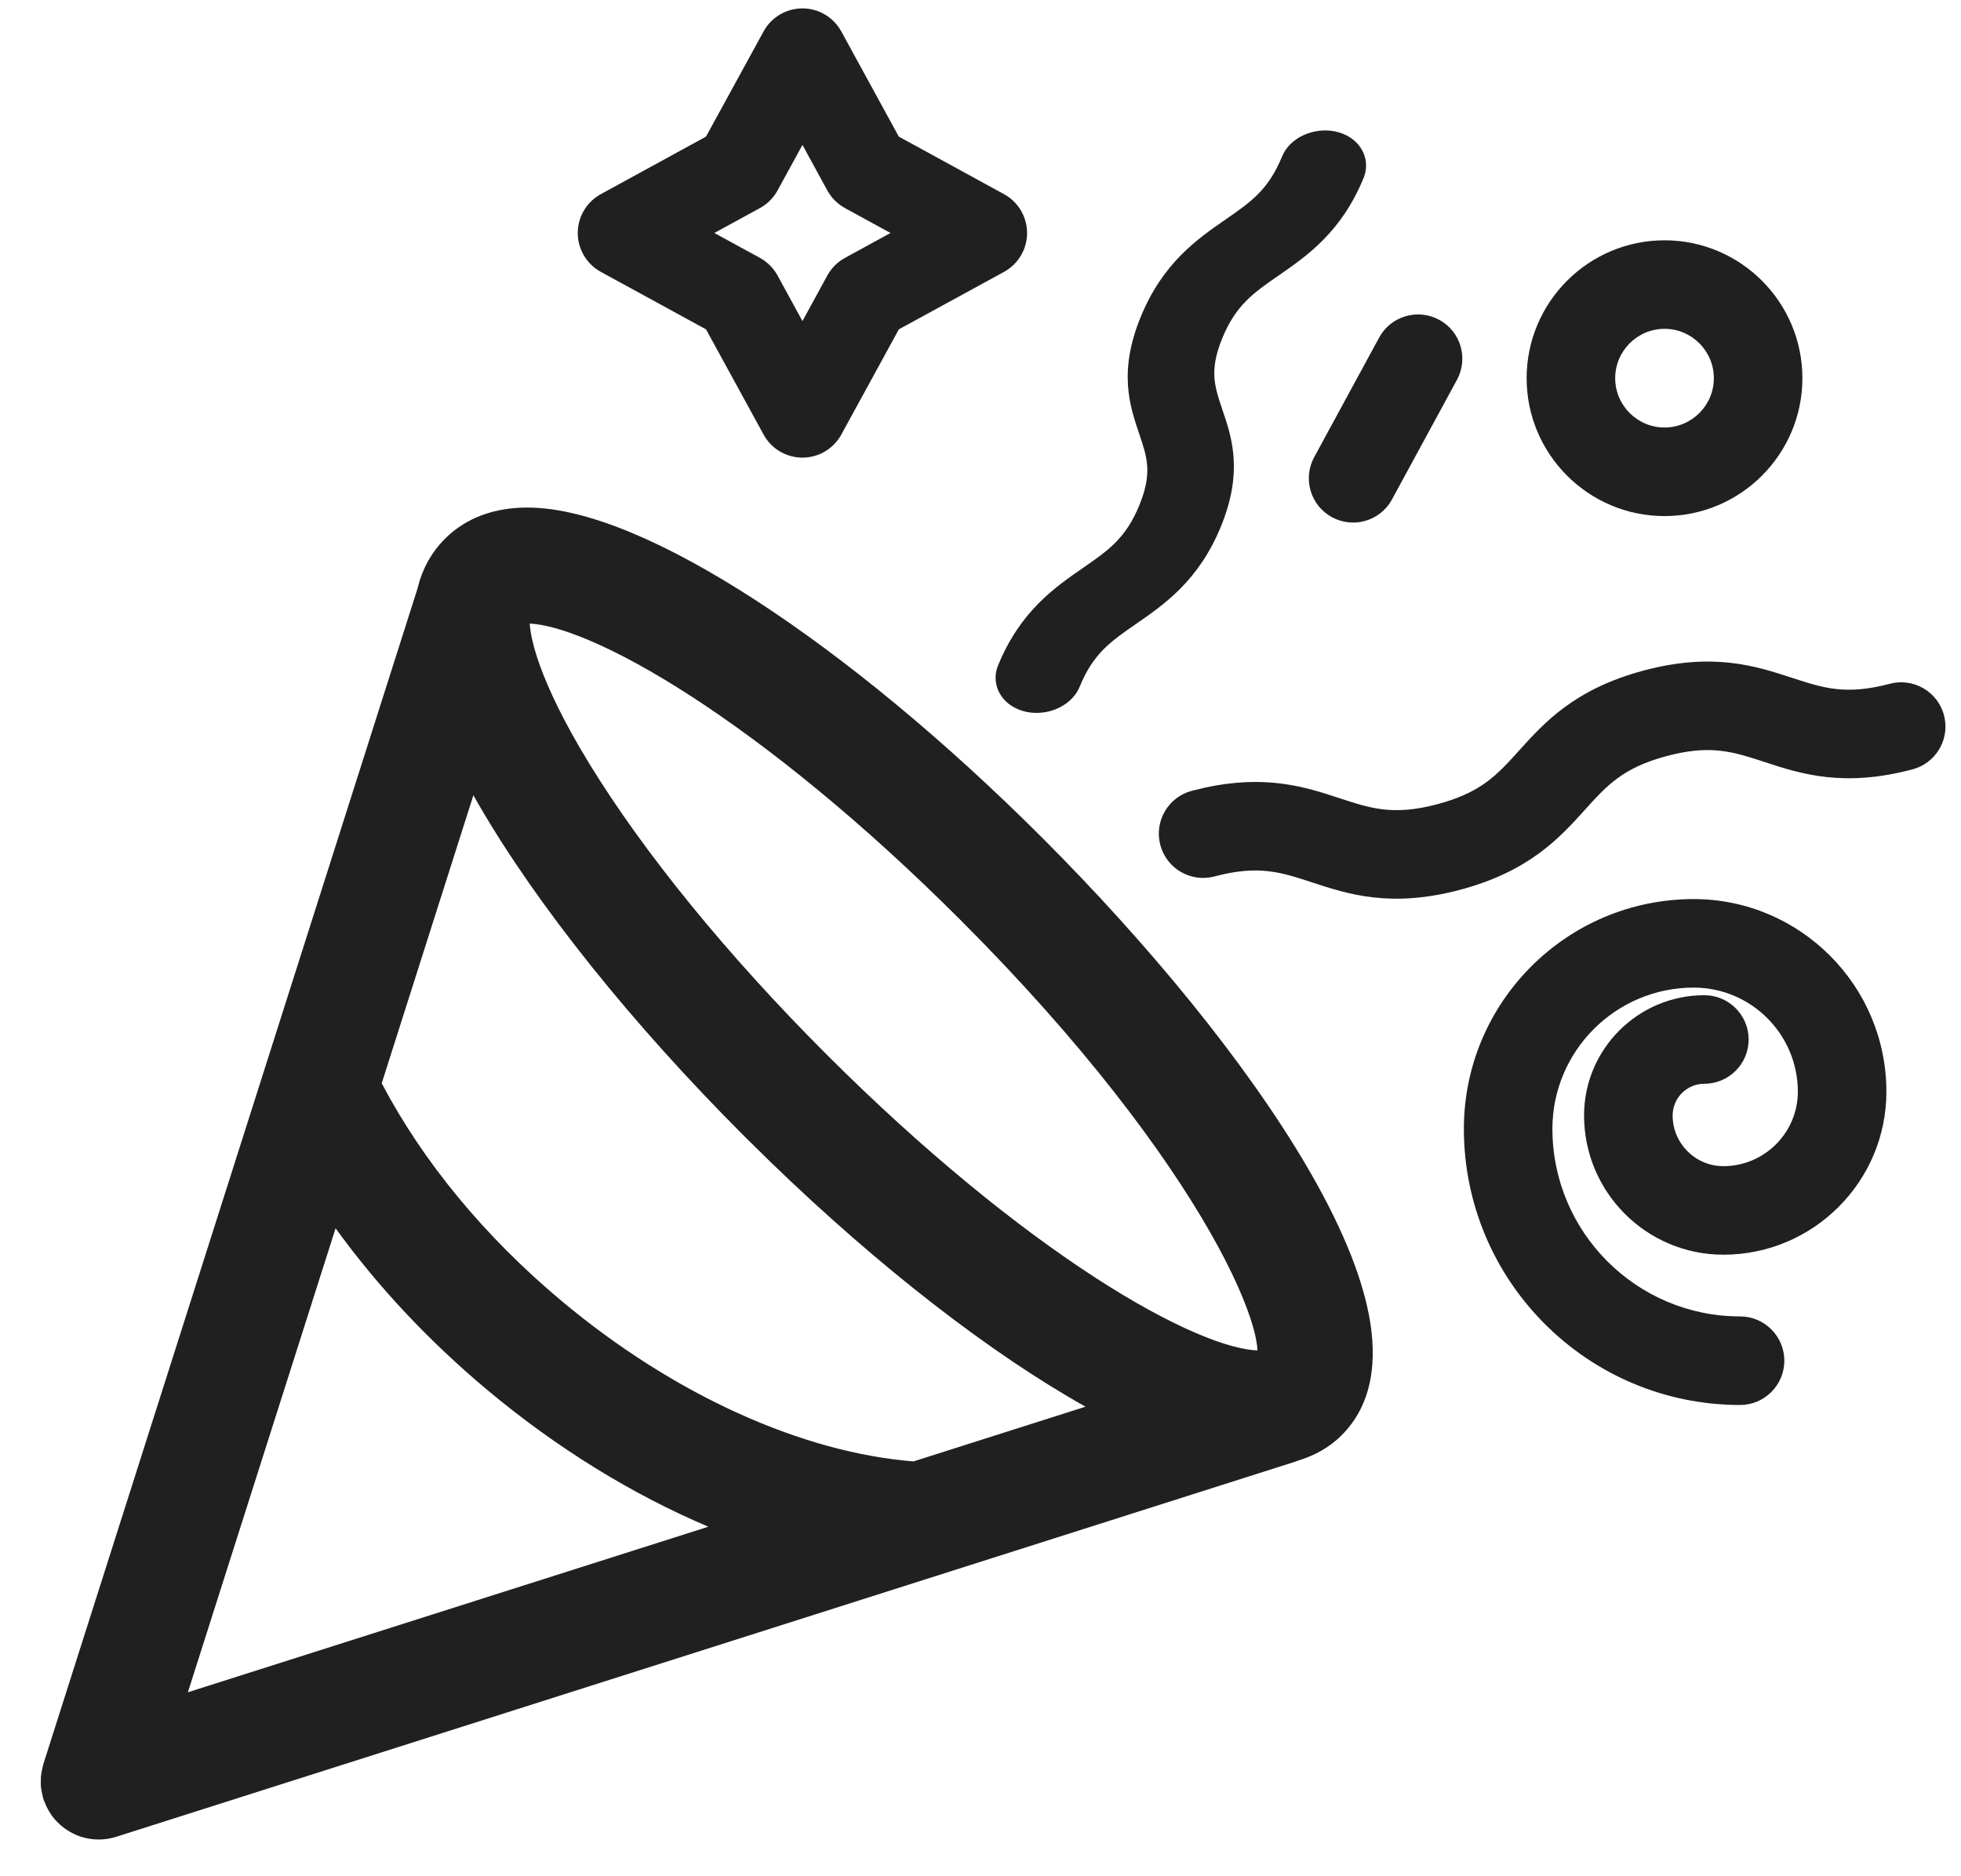
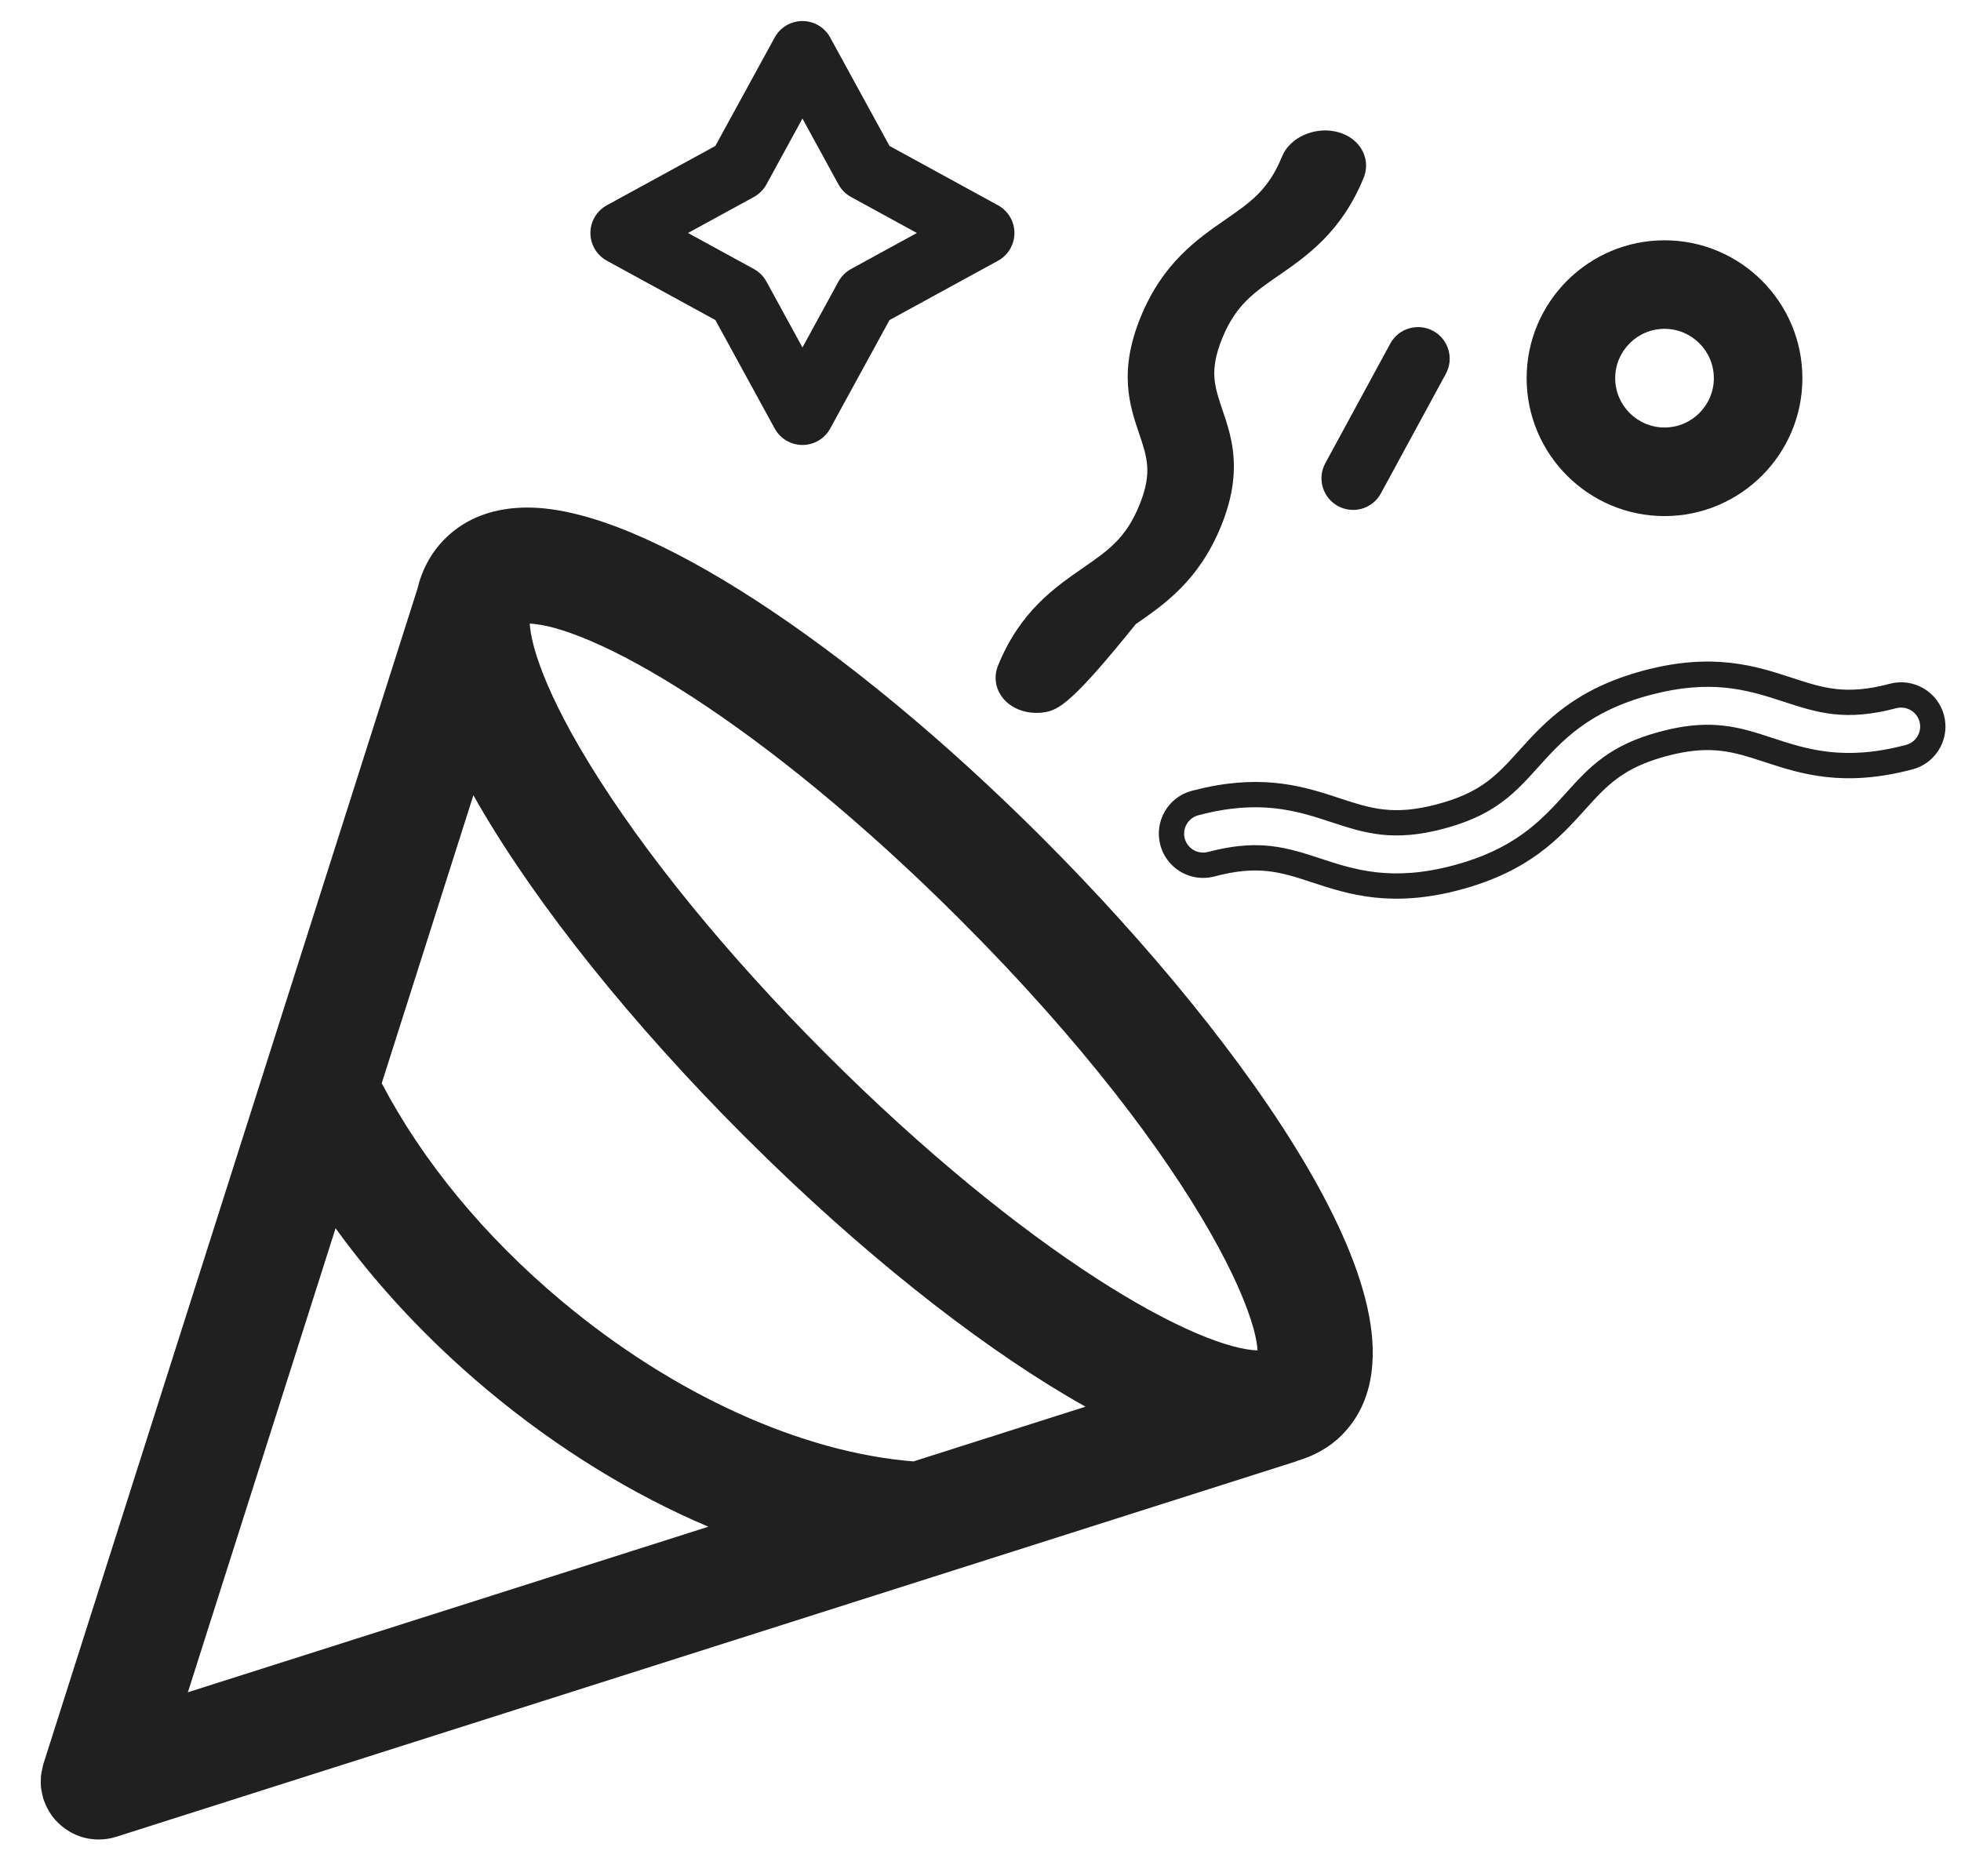
<svg xmlns="http://www.w3.org/2000/svg" width="93" height="89" viewBox="0 0 93 89" fill="none">
  <path fill-rule="evenodd" clip-rule="evenodd" d="M21.987 26.437C22.725 25.699 23.742 25.324 25.01 25.324C29.937 25.324 39.397 31.474 48.551 40.629C58.365 50.443 66.992 62.942 62.742 67.194C62.302 67.634 61.751 67.928 61.119 68.108C61.109 68.112 61.099 68.117 61.09 68.121C61.076 68.128 61.062 68.135 61.047 68.139L5.134 85.931C4.982 85.979 4.829 86.001 4.678 86.001C4.527 86.001 4.374 85.979 4.224 85.932C4.083 85.887 3.958 85.818 3.841 85.739C3.833 85.733 3.824 85.728 3.816 85.722C3.803 85.713 3.791 85.705 3.778 85.695C3.666 85.61 3.565 85.512 3.482 85.402C3.477 85.395 3.473 85.388 3.468 85.381C3.464 85.374 3.459 85.366 3.454 85.359C3.372 85.241 3.306 85.113 3.26 84.976C3.259 84.973 3.257 84.97 3.256 84.967C3.254 84.964 3.252 84.961 3.251 84.957C3.251 84.955 3.25 84.954 3.25 84.952C3.25 84.95 3.25 84.948 3.249 84.946C3.224 84.866 3.208 84.784 3.197 84.7C3.196 84.692 3.194 84.684 3.193 84.677C3.191 84.669 3.189 84.662 3.188 84.655C3.181 84.582 3.184 84.508 3.187 84.434C3.188 84.423 3.187 84.412 3.187 84.4C3.187 84.386 3.186 84.373 3.187 84.359C3.191 84.32 3.2 84.281 3.209 84.242C3.212 84.229 3.214 84.216 3.217 84.203C3.22 84.19 3.222 84.177 3.225 84.163C3.23 84.131 3.236 84.099 3.245 84.067C3.246 84.064 3.247 84.06 3.247 84.057C3.248 84.053 3.248 84.05 3.249 84.046L13.715 51.16C13.718 51.153 13.72 51.145 13.722 51.138C13.725 51.13 13.727 51.123 13.729 51.115L20.992 28.293C21.156 27.559 21.486 26.938 21.987 26.437ZM36.177 53.003C30.928 47.753 26.526 42.26 23.782 37.533C23.142 36.431 22.613 35.401 22.183 34.439L16.754 51.498C18.773 55.519 21.896 59.373 25.84 62.672C31.409 67.33 37.814 70.201 43.462 70.585L54.772 66.986C49.651 64.719 42.837 59.663 36.177 53.003ZM59.719 65.306C59.968 65.306 60.417 65.276 60.621 65.072C62.001 63.692 58.242 54.562 46.429 42.748C36.958 33.278 28.485 28.323 25.009 28.323C24.76 28.323 24.311 28.353 24.107 28.557C24.019 28.645 23.953 28.792 23.912 28.989C23.91 28.998 23.908 29.007 23.907 29.016C23.905 29.024 23.904 29.033 23.901 29.042L23.897 29.056C23.733 30.068 24.246 32.355 26.377 36.027C28.993 40.534 33.227 45.81 38.298 50.881C47.769 60.351 56.242 65.305 59.718 65.306H59.719ZM15.509 55.414L6.986 82.192L37.469 72.494C32.868 71.11 28.15 68.515 23.916 64.974C20.499 62.116 17.644 58.856 15.509 55.414Z" fill="#202020" />
  <path d="M25.01 24.074C26.476 24.074 28.166 24.525 29.961 25.274C31.773 26.031 33.772 27.126 35.877 28.495C40.09 31.234 44.81 35.119 49.435 39.745C54.386 44.697 59.075 50.36 62 55.367C63.458 57.862 64.523 60.272 64.926 62.397C65.328 64.515 65.106 66.598 63.626 68.078C63.027 68.678 62.301 69.058 61.534 69.287C61.503 69.3 61.468 69.317 61.428 69.33H61.426L5.513 87.122L5.511 87.123C5.233 87.211 4.952 87.251 4.678 87.251C4.406 87.251 4.127 87.211 3.851 87.125L3.844 87.123C3.554 87.03 3.32 86.896 3.142 86.775L3.128 86.766L3.115 86.757L3.116 86.758L3.024 86.69L3.023 86.691C2.832 86.546 2.646 86.368 2.485 86.155L2.475 86.142L2.465 86.129C2.433 86.084 2.407 86.042 2.406 86.04C2.403 86.035 2.406 86.04 2.411 86.046C2.292 85.871 2.192 85.678 2.113 85.47C2.093 85.425 2.068 85.368 2.049 85.301L2.043 85.28L2.038 85.26C2.034 85.24 2.031 85.222 2.028 85.206C2.003 85.113 1.985 85.025 1.972 84.942C1.971 84.937 1.969 84.93 1.967 84.924C1.962 84.9 1.955 84.864 1.95 84.82L1.946 84.798L1.944 84.774C1.929 84.619 1.934 84.473 1.937 84.403C1.937 84.397 1.937 84.391 1.937 84.384C1.937 84.355 1.937 84.31 1.942 84.256V84.247L1.943 84.239C1.955 84.108 1.984 83.992 1.99 83.967C1.991 83.961 1.992 83.957 1.993 83.954C1.993 83.952 1.993 83.949 1.994 83.945L2.014 83.855C2.015 83.848 2.016 83.841 2.018 83.832C2.023 83.803 2.032 83.757 2.047 83.703L2.052 83.685L2.058 83.667L12.524 50.781L12.527 50.773C12.53 50.764 12.536 50.742 12.543 50.72L19.793 27.939C20.011 27.027 20.44 26.216 21.103 25.554C22.124 24.533 23.486 24.074 25.01 24.074ZM2.037 85.249L2.038 85.248C2.036 85.24 2.034 85.231 2.032 85.223C2.034 85.231 2.034 85.24 2.037 85.249ZM1.972 84.942L1.976 84.966C1.975 84.963 1.974 84.953 1.971 84.94L1.972 84.942ZM25.01 26.574C23.998 26.574 23.327 26.866 22.872 27.321C22.552 27.641 22.329 28.043 22.212 28.565L22.201 28.62L22.183 28.672L14.92 51.494L14.919 51.497L14.915 51.511C14.913 51.518 14.909 51.527 14.906 51.538L14.907 51.539L4.454 84.38L4.455 84.381C4.453 84.392 4.449 84.417 4.444 84.443L4.442 84.452L4.44 84.462C4.439 84.468 4.437 84.473 4.436 84.478V84.484C4.435 84.502 4.435 84.516 4.435 84.527C4.435 84.531 4.436 84.534 4.437 84.538L4.443 84.573L4.444 84.578H4.446C4.451 84.595 4.461 84.618 4.481 84.645C4.483 84.648 4.484 84.651 4.486 84.654C4.493 84.663 4.506 84.678 4.53 84.696C4.533 84.698 4.537 84.701 4.54 84.703C4.573 84.725 4.592 84.735 4.601 84.739C4.624 84.746 4.65 84.751 4.678 84.751C4.707 84.751 4.733 84.747 4.758 84.739L60.613 66.966C60.626 66.96 60.64 66.953 60.655 66.947L60.715 66.924L60.777 66.906C61.246 66.773 61.596 66.572 61.858 66.311L61.975 66.185C62.538 65.528 62.777 64.482 62.47 62.862C62.144 61.141 61.236 59.015 59.841 56.628C57.235 52.166 53.089 47.059 48.575 42.432L47.667 41.513C43.139 36.984 38.552 33.217 34.514 30.592C32.495 29.279 30.633 28.265 28.998 27.582C27.348 26.893 26.007 26.574 25.01 26.574ZM4.516 84.686L4.512 84.684C4.511 84.683 4.51 84.683 4.51 84.683C4.511 84.683 4.513 84.684 4.516 84.686ZM4.028 84.374L4.084 84.372L3.217 84.203L4.028 84.374ZM4.084 84.372L4.028 84.374L3.217 84.203L4.084 84.372ZM16.572 54.755C18.631 58.075 21.395 61.236 24.718 64.016C28.837 67.461 33.408 69.967 37.83 71.297L41.698 72.461L5.062 84.116L15.141 52.449L16.572 54.755ZM2.016 83.842C2.015 83.846 2.015 83.85 2.014 83.855C2.022 83.817 2.031 83.771 2.044 83.724C2.03 83.774 2.021 83.816 2.016 83.842ZM8.91 80.268L33.593 72.415C29.978 70.882 26.399 68.679 23.115 65.933C20.331 63.604 17.904 61.01 15.915 58.259L8.91 80.268ZM23.325 33.929C23.735 34.846 24.243 35.837 24.864 36.905C27.538 41.512 31.863 46.92 37.061 52.119C43.668 58.726 50.356 63.664 55.279 65.843L58.292 67.178L43.615 71.849L43.377 71.832C37.401 71.426 30.753 68.411 25.038 63.631C20.98 60.236 17.742 56.252 15.637 52.06L15.409 51.605L21.987 30.936L23.325 33.929ZM18.103 51.382C20.041 55.073 22.96 58.634 26.642 61.714C31.988 66.185 38.053 68.896 43.32 69.318L51.48 66.722C47.002 64.209 41.745 60.149 36.554 55.127L35.293 53.887C29.994 48.586 25.515 43.008 22.701 38.161C22.615 38.013 22.533 37.864 22.451 37.718L18.103 51.382ZM25.009 27.073C26.13 27.073 27.496 27.46 28.983 28.097C30.496 28.744 32.241 29.697 34.151 30.936C37.973 33.413 42.526 37.078 47.313 41.864C53.281 47.833 57.248 53.156 59.558 57.203C60.709 59.22 61.472 60.96 61.852 62.329C62.041 63.01 62.151 63.653 62.142 64.221C62.134 64.753 62.017 65.444 61.505 65.956C61.133 66.328 60.664 66.446 60.427 66.492C60.147 66.547 59.883 66.557 59.719 66.557C58.599 66.556 57.231 66.17 55.745 65.533C54.231 64.885 52.486 63.932 50.577 62.693C46.755 60.216 42.201 56.552 37.414 51.766C32.293 46.645 27.983 41.282 25.296 36.654C24.199 34.763 23.495 33.191 23.087 31.929C22.69 30.701 22.535 29.652 22.663 28.856L22.675 28.783L22.689 28.734L22.699 28.692C22.701 28.68 22.704 28.668 22.707 28.655C22.776 28.364 22.914 27.982 23.223 27.673C23.595 27.301 24.066 27.183 24.302 27.137C24.582 27.082 24.845 27.073 25.009 27.073ZM25.123 29.578C25.142 29.899 25.226 30.416 25.466 31.16C25.806 32.212 26.425 33.619 27.458 35.399L27.954 36.231C30.527 40.434 34.475 45.29 39.182 49.997C43.866 54.681 48.285 58.229 51.936 60.596C53.763 61.78 55.38 62.657 56.729 63.234C58.045 63.798 59.015 64.033 59.637 64.053C59.625 63.81 59.572 63.462 59.443 62.998C59.137 61.898 58.48 60.357 57.387 58.442C55.209 54.626 51.39 49.477 45.545 43.632C40.861 38.948 36.443 35.4 32.791 33.033C30.965 31.849 29.347 30.972 27.998 30.395C26.705 29.841 25.747 29.605 25.123 29.578ZM22.678 28.785C22.676 28.794 22.676 28.801 22.675 28.805C22.675 28.804 22.68 28.776 22.689 28.734C22.683 28.756 22.68 28.773 22.678 28.785ZM4.453 84.388L4.45 84.397L4.449 84.398C4.45 84.394 4.452 84.391 4.453 84.388Z" fill="#202020" />
  <path d="M51.712 27.425C50.38 28.346 48.87 29.389 47.89 31.786C47.638 32.404 48.051 33.027 48.812 33.181C49.024 33.223 49.24 33.225 49.448 33.192C49.987 33.106 50.466 32.787 50.649 32.341C51.358 30.607 52.314 29.945 53.524 29.109C54.856 28.188 56.365 27.144 57.346 24.747C58.327 22.35 57.837 20.904 57.405 19.628C57.011 18.467 56.701 17.55 57.411 15.815C58.122 14.079 59.078 13.417 60.289 12.579C61.62 11.658 63.13 10.613 64.111 8.215C64.363 7.598 63.951 6.974 63.189 6.821C62.427 6.668 61.605 7.044 61.353 7.66C60.642 9.396 59.686 10.059 58.474 10.896C57.144 11.817 55.634 12.862 54.653 15.259C53.671 17.657 54.161 19.104 54.593 20.38C54.987 21.54 55.298 22.457 54.587 24.193C53.879 25.926 52.923 26.587 51.712 27.425Z" fill="#202020" />
-   <path d="M60.797 7.433C61.182 6.492 62.331 6.036 63.307 6.232C63.82 6.335 64.263 6.607 64.531 7.013C64.805 7.428 64.869 7.947 64.667 8.442C63.615 11.012 61.977 12.141 60.63 13.073C59.435 13.9 58.607 14.478 57.966 16.042C57.639 16.842 57.562 17.414 57.593 17.898C57.617 18.273 57.706 18.617 57.834 19.016L57.972 19.436L58.139 19.933C58.304 20.454 58.459 21.047 58.504 21.728C58.564 22.648 58.423 23.699 57.901 24.974C56.85 27.543 55.211 28.672 53.865 29.602C52.67 30.428 51.843 31.006 51.205 32.568C50.922 33.257 50.229 33.675 49.542 33.784C49.267 33.828 48.979 33.826 48.694 33.769C48.182 33.666 47.739 33.393 47.471 32.988C47.197 32.573 47.133 32.054 47.335 31.559C48.386 28.99 50.024 27.862 51.37 26.931C52.566 26.104 53.394 25.526 54.032 23.965L54.143 23.676C54.377 23.023 54.433 22.533 54.405 22.109C54.373 21.61 54.225 21.163 54.025 20.572C53.81 19.938 53.554 19.188 53.494 18.279C53.434 17.359 53.576 16.307 54.098 15.032C55.15 12.462 56.788 11.334 58.133 10.403C59.329 9.577 60.157 8.996 60.797 7.433ZM63.07 7.408C62.524 7.299 62.028 7.596 61.909 7.887L61.908 7.888C61.225 9.557 60.309 10.337 59.269 11.074L58.816 11.389C57.499 12.301 56.119 13.261 55.208 15.486C54.749 16.608 54.644 17.479 54.691 18.201C54.739 18.933 54.944 19.545 55.162 20.187C55.355 20.756 55.559 21.349 55.603 22.032C55.643 22.643 55.553 23.297 55.274 24.078L55.142 24.42C54.461 26.087 53.546 26.866 52.506 27.603L52.053 27.918C50.736 28.829 49.355 29.789 48.446 32.013C48.396 32.135 48.412 32.237 48.472 32.327C48.537 32.426 48.682 32.542 48.931 32.592C49.069 32.62 49.213 32.622 49.353 32.6C49.744 32.538 50.01 32.316 50.093 32.114C50.872 30.207 51.958 29.462 53.183 28.615C54.501 27.704 55.881 26.744 56.791 24.52C57.25 23.398 57.354 22.528 57.307 21.807C57.259 21.075 57.054 20.463 56.836 19.821L56.692 19.388C56.551 18.949 56.429 18.487 56.396 17.975C56.351 17.277 56.474 16.522 56.856 15.588C57.637 13.681 58.721 12.934 59.947 12.086C61.265 11.174 62.645 10.213 63.555 7.988C63.605 7.866 63.588 7.764 63.53 7.675C63.464 7.576 63.32 7.458 63.07 7.408Z" fill="#202020" />
-   <path d="M78.891 35.28C81.145 34.68 82.347 35.075 83.868 35.572C85.537 36.12 87.437 36.74 90.548 35.911C91.349 35.699 91.826 34.877 91.612 34.077C91.399 33.275 90.576 32.802 89.777 33.012C87.522 33.612 86.32 33.216 84.8 32.721C83.13 32.173 81.233 31.553 78.119 32.381C75.008 33.209 73.672 34.69 72.493 35.997C71.419 37.187 70.573 38.125 68.32 38.725C66.069 39.325 64.866 38.929 63.347 38.434C61.672 37.881 59.78 37.265 56.672 38.091C55.871 38.304 55.395 39.126 55.608 39.926C55.75 40.459 56.16 40.847 56.654 40.986C56.905 41.056 57.174 41.062 57.443 40.99C59.694 40.393 60.897 40.785 62.412 41.284C64.085 41.832 65.981 42.453 69.092 41.624C72.203 40.794 73.54 39.314 74.719 38.008C75.793 36.818 76.641 35.881 78.891 35.28Z" fill="#202020" />
+   <path d="M60.797 7.433C61.182 6.492 62.331 6.036 63.307 6.232C63.82 6.335 64.263 6.607 64.531 7.013C64.805 7.428 64.869 7.947 64.667 8.442C63.615 11.012 61.977 12.141 60.63 13.073C59.435 13.9 58.607 14.478 57.966 16.042C57.639 16.842 57.562 17.414 57.593 17.898C57.617 18.273 57.706 18.617 57.834 19.016L57.972 19.436L58.139 19.933C58.304 20.454 58.459 21.047 58.504 21.728C58.564 22.648 58.423 23.699 57.901 24.974C56.85 27.543 55.211 28.672 53.865 29.602C50.922 33.257 50.229 33.675 49.542 33.784C49.267 33.828 48.979 33.826 48.694 33.769C48.182 33.666 47.739 33.393 47.471 32.988C47.197 32.573 47.133 32.054 47.335 31.559C48.386 28.99 50.024 27.862 51.37 26.931C52.566 26.104 53.394 25.526 54.032 23.965L54.143 23.676C54.377 23.023 54.433 22.533 54.405 22.109C54.373 21.61 54.225 21.163 54.025 20.572C53.81 19.938 53.554 19.188 53.494 18.279C53.434 17.359 53.576 16.307 54.098 15.032C55.15 12.462 56.788 11.334 58.133 10.403C59.329 9.577 60.157 8.996 60.797 7.433ZM63.07 7.408C62.524 7.299 62.028 7.596 61.909 7.887L61.908 7.888C61.225 9.557 60.309 10.337 59.269 11.074L58.816 11.389C57.499 12.301 56.119 13.261 55.208 15.486C54.749 16.608 54.644 17.479 54.691 18.201C54.739 18.933 54.944 19.545 55.162 20.187C55.355 20.756 55.559 21.349 55.603 22.032C55.643 22.643 55.553 23.297 55.274 24.078L55.142 24.42C54.461 26.087 53.546 26.866 52.506 27.603L52.053 27.918C50.736 28.829 49.355 29.789 48.446 32.013C48.396 32.135 48.412 32.237 48.472 32.327C48.537 32.426 48.682 32.542 48.931 32.592C49.069 32.62 49.213 32.622 49.353 32.6C49.744 32.538 50.01 32.316 50.093 32.114C50.872 30.207 51.958 29.462 53.183 28.615C54.501 27.704 55.881 26.744 56.791 24.52C57.25 23.398 57.354 22.528 57.307 21.807C57.259 21.075 57.054 20.463 56.836 19.821L56.692 19.388C56.551 18.949 56.429 18.487 56.396 17.975C56.351 17.277 56.474 16.522 56.856 15.588C57.637 13.681 58.721 12.934 59.947 12.086C61.265 11.174 62.645 10.213 63.555 7.988C63.605 7.866 63.588 7.764 63.53 7.675C63.464 7.576 63.32 7.458 63.07 7.408Z" fill="#202020" />
  <path d="M89.624 32.432C90.74 32.138 91.893 32.799 92.193 33.922C92.472 34.972 91.903 36.05 90.907 36.426L90.703 36.491C87.421 37.365 85.385 36.702 83.681 36.142C82.913 35.891 82.29 35.689 81.589 35.611C80.986 35.544 80.306 35.568 79.432 35.765L79.046 35.86C77.982 36.144 77.277 36.5 76.718 36.908C76.148 37.324 75.707 37.809 75.165 38.41C73.961 39.744 72.527 41.329 69.247 42.204C65.966 43.078 63.934 42.414 62.226 41.854C61.461 41.602 60.837 41.4 60.138 41.322C59.45 41.246 58.661 41.288 57.598 41.571C57.223 41.669 56.843 41.662 56.492 41.563C55.846 41.382 55.299 40.894 55.07 40.218L55.028 40.081C54.73 38.96 55.397 37.809 56.518 37.511L57.118 37.366C60.046 36.722 61.929 37.334 63.533 37.862C64.301 38.113 64.924 38.316 65.625 38.394C66.314 38.47 67.102 38.429 68.165 38.145L68.548 38.035C69.404 37.772 70.005 37.456 70.495 37.098C71.064 36.682 71.505 36.196 72.047 35.595C73.251 34.261 74.685 32.675 77.965 31.801C81.248 30.928 83.282 31.592 84.986 32.151C85.755 32.401 86.377 32.603 87.079 32.681C87.768 32.758 88.558 32.716 89.623 32.433L89.624 32.432ZM91.033 34.231C90.905 33.751 90.41 33.466 89.93 33.593L89.929 33.591C88.741 33.907 87.802 33.968 86.946 33.873C86.103 33.779 85.365 33.535 84.614 33.291L84.612 33.29C83.081 32.788 81.437 32.25 78.812 32.83L78.273 32.961C75.333 33.743 74.092 35.119 72.938 36.399C72.407 36.987 71.888 37.566 71.202 38.067C70.594 38.511 69.871 38.884 68.904 39.182L68.474 39.305C67.287 39.621 66.348 39.682 65.492 39.586C64.649 39.493 63.911 39.249 63.161 39.004C61.522 38.464 59.764 37.89 56.826 38.671C56.346 38.799 56.06 39.293 56.187 39.772C56.272 40.091 56.518 40.324 56.816 40.407C56.965 40.449 57.126 40.453 57.29 40.41L57.723 40.304C58.709 40.083 59.521 40.047 60.269 40.13C61.112 40.224 61.849 40.467 62.6 40.714C64.238 41.251 65.996 41.828 68.937 41.045L69.469 40.891C72.033 40.088 73.192 38.804 74.274 37.605C74.806 37.017 75.326 36.439 76.011 35.938C76.706 35.431 77.55 35.017 78.736 34.701L79.171 34.593C80.159 34.371 80.972 34.334 81.721 34.418C82.565 34.511 83.303 34.756 84.055 35.002C85.687 35.538 87.453 36.115 90.394 35.332C90.875 35.204 91.161 34.711 91.033 34.231Z" fill="#202020" />
  <path d="M28.782 12.368L33.927 15.181L36.74 20.326C37.003 20.807 37.508 21.106 38.056 21.106C38.604 21.106 39.109 20.807 39.372 20.326L42.185 15.181L47.329 12.368C47.81 12.105 48.109 11.6 48.109 11.052C48.109 10.504 47.81 9.999 47.329 9.736L42.185 6.923L39.371 1.778C39.108 1.297 38.603 0.998 38.055 0.998C37.507 0.998 37.002 1.297 36.739 1.778L33.925 6.923L28.78 9.736C28.299 9.999 28 10.504 28 11.052C28 11.6 28.301 12.105 28.782 12.368ZM35.752 9.343C36.004 9.205 36.21 8.999 36.348 8.747L38.056 5.623L39.764 8.747C39.902 8.998 40.108 9.205 40.36 9.343L43.483 11.051L40.36 12.759C40.108 12.897 39.902 13.103 39.764 13.355L38.056 16.479L36.348 13.355C36.21 13.103 36.003 12.897 35.752 12.759L32.628 11.051L35.752 9.343Z" fill="#202020" />
-   <path d="M47.509 11.052C47.509 10.723 47.329 10.42 47.041 10.263L41.898 7.449L41.743 7.365L41.658 7.211L38.845 2.066C38.687 1.778 38.383 1.598 38.055 1.598C37.726 1.598 37.423 1.777 37.266 2.065L34.451 7.211L34.367 7.365L34.213 7.449L29.067 10.263C28.779 10.42 28.6 10.723 28.6 11.052C28.6 11.379 28.781 11.683 29.07 11.842L34.215 14.654L34.369 14.739L34.453 14.894L37.267 20.038C37.424 20.326 37.727 20.506 38.056 20.506C38.385 20.506 38.688 20.326 38.846 20.038L41.658 14.894L41.743 14.739L41.898 14.654L47.041 11.842C47.329 11.684 47.509 11.381 47.509 11.052ZM40.289 8.458C40.373 8.61 40.498 8.734 40.648 8.816L44.733 11.051L40.648 13.285C40.497 13.368 40.373 13.492 40.29 13.644L40.289 13.643L38.056 17.73L35.821 13.643C35.739 13.492 35.615 13.369 35.463 13.285L31.377 11.051L35.464 8.816L35.572 8.747C35.675 8.67 35.759 8.572 35.821 8.459L38.056 4.372L40.289 8.458ZM36.874 9.035C36.705 9.344 36.463 9.604 36.169 9.793L36.04 9.869L33.878 11.051L36.04 12.232L36.041 12.233C36.391 12.426 36.681 12.713 36.874 13.066L38.056 15.229L39.237 13.066C39.43 12.714 39.72 12.425 40.072 12.232L42.232 11.051L40.072 9.869C39.719 9.676 39.431 9.386 39.238 9.036L39.237 9.035L38.056 6.873L36.874 9.035ZM48.709 11.052C48.709 11.819 48.291 12.526 47.617 12.895L42.628 15.621L39.898 20.614C39.53 21.288 38.823 21.706 38.056 21.706C37.289 21.706 36.582 21.288 36.214 20.614L33.483 15.622L28.494 12.895C27.822 12.527 27.4 11.82 27.4 11.052C27.401 10.285 27.819 9.578 28.492 9.21L33.482 6.48L36.213 1.49C36.581 0.817 37.288 0.399 38.055 0.398C38.822 0.398 39.529 0.817 39.898 1.49L42.626 6.48L47.617 9.21C48.291 9.578 48.709 10.285 48.709 11.052Z" fill="#202020" />
  <path d="M67.967 15.696C67.24 15.302 66.327 15.57 65.933 16.298L62.853 21.971C62.457 22.699 62.727 23.61 63.455 24.005C63.804 24.194 64.196 24.231 64.552 24.138C64.938 24.036 65.283 23.782 65.488 23.403L68.569 17.73C68.965 17.002 68.696 16.092 67.967 15.696Z" fill="#202020" />
-   <path d="M65.406 16.012C65.958 14.99 67.237 14.617 68.254 15.169C69.274 15.723 69.649 16.997 69.096 18.016L66.015 23.688C65.727 24.219 65.243 24.576 64.705 24.718C64.206 24.849 63.657 24.796 63.169 24.532L63.168 24.532C62.15 23.979 61.772 22.704 62.325 21.685L65.406 16.012ZM67.681 16.223C67.243 15.986 66.696 16.149 66.461 16.583L66.46 16.584L63.38 22.257C63.143 22.694 63.305 23.241 63.741 23.477C63.952 23.592 64.186 23.613 64.399 23.557C64.632 23.496 64.839 23.343 64.961 23.116L68.042 17.443L68.082 17.36C68.258 16.939 68.091 16.446 67.681 16.223Z" fill="#202020" />
-   <path d="M80.322 43.244C74.643 43.244 70.023 47.863 70.023 53.542C70.023 60.434 75.629 66.04 82.521 66.04C83.349 66.04 84.021 65.368 84.021 64.54C84.021 63.712 83.349 63.04 82.521 63.04C77.284 63.04 73.023 58.779 73.023 53.542C73.023 49.518 76.297 46.244 80.322 46.244C83.377 46.244 85.861 48.728 85.861 51.782C85.861 54.059 84.007 55.913 81.729 55.913C80.072 55.913 78.724 54.565 78.724 52.909C78.724 51.749 79.667 50.805 80.828 50.805C81.656 50.805 82.328 50.133 82.328 49.305C82.328 48.477 81.656 47.805 80.828 47.805C78.014 47.805 75.724 50.095 75.724 52.909C75.724 56.22 78.417 58.913 81.729 58.913C85.662 58.913 88.861 55.714 88.861 51.782C88.861 47.074 85.03 43.244 80.322 43.244Z" fill="#202020" />
-   <path d="M88.262 51.782C88.262 47.406 84.699 43.844 80.322 43.844C74.975 43.844 70.623 48.195 70.623 53.542C70.623 60.103 75.961 65.44 82.522 65.44C83.018 65.44 83.422 65.037 83.422 64.54C83.422 64.043 83.018 63.641 82.522 63.641C76.953 63.641 72.424 59.11 72.424 53.542C72.424 49.187 75.966 45.645 80.322 45.645C83.709 45.645 86.462 48.397 86.462 51.782C86.462 54.391 84.339 56.513 81.73 56.513C79.741 56.513 78.124 54.897 78.124 52.909C78.124 51.418 79.336 50.205 80.828 50.205C81.325 50.205 81.728 49.801 81.728 49.305C81.728 48.808 81.325 48.405 80.828 48.405C78.346 48.405 76.324 50.427 76.324 52.909C76.324 55.889 78.749 58.313 81.73 58.313C85.331 58.313 88.262 55.383 88.262 51.782ZM82.929 49.305C82.929 50.464 81.987 51.405 80.828 51.405C79.999 51.405 79.324 52.081 79.324 52.909C79.324 54.234 80.404 55.313 81.73 55.313C83.676 55.313 85.262 53.728 85.262 51.782C85.262 49.06 83.046 46.844 80.322 46.844C76.629 46.844 73.623 49.849 73.623 53.542C73.623 58.448 77.616 62.44 82.522 62.44C83.681 62.441 84.621 63.381 84.621 64.54C84.621 65.699 83.681 66.641 82.522 66.641C75.298 66.641 69.424 60.765 69.424 53.542C69.424 47.532 74.312 42.645 80.322 42.645C85.362 42.645 89.462 46.743 89.462 51.782C89.462 56.046 85.994 59.513 81.73 59.513C78.086 59.513 75.124 56.552 75.124 52.909C75.124 49.764 77.683 47.205 80.828 47.205C81.987 47.205 82.928 48.145 82.929 49.305Z" fill="#202020" />
  <path d="M78.94 23.878C82.215 23.878 84.879 21.213 84.879 17.938C84.879 14.663 82.215 11.998 78.94 11.998C75.665 11.998 73 14.663 73 17.938C73 21.213 75.664 23.878 78.94 23.878ZM78.94 14.997C80.561 14.997 81.879 16.316 81.879 17.937C81.879 19.558 80.561 20.877 78.94 20.877C77.319 20.877 76 19.558 76 17.937C76 16.316 77.319 14.997 78.94 14.997Z" fill="#202020" />
  <path d="M84.279 17.939C84.279 14.995 81.884 12.598 78.94 12.598C75.997 12.598 73.6 14.995 73.6 17.939C73.6 20.882 75.996 23.278 78.94 23.278C81.884 23.278 84.279 20.882 84.279 17.939ZM81.279 17.938C81.279 16.648 80.23 15.597 78.94 15.597C77.651 15.597 76.6 16.648 76.6 17.938C76.6 19.227 77.651 20.277 78.94 20.277C80.229 20.277 81.279 19.227 81.279 17.938ZM85.478 17.939C85.478 21.544 82.547 24.478 78.94 24.479C75.333 24.479 72.401 21.545 72.4 17.939C72.4 14.332 75.334 11.398 78.94 11.398C82.547 11.399 85.478 14.332 85.478 17.939ZM82.478 17.938C82.478 19.889 80.893 21.476 78.94 21.477C76.988 21.477 75.401 19.89 75.4 17.938C75.4 15.985 76.988 14.398 78.94 14.398C80.893 14.398 82.478 15.986 82.478 17.938Z" fill="#202020" />
</svg>